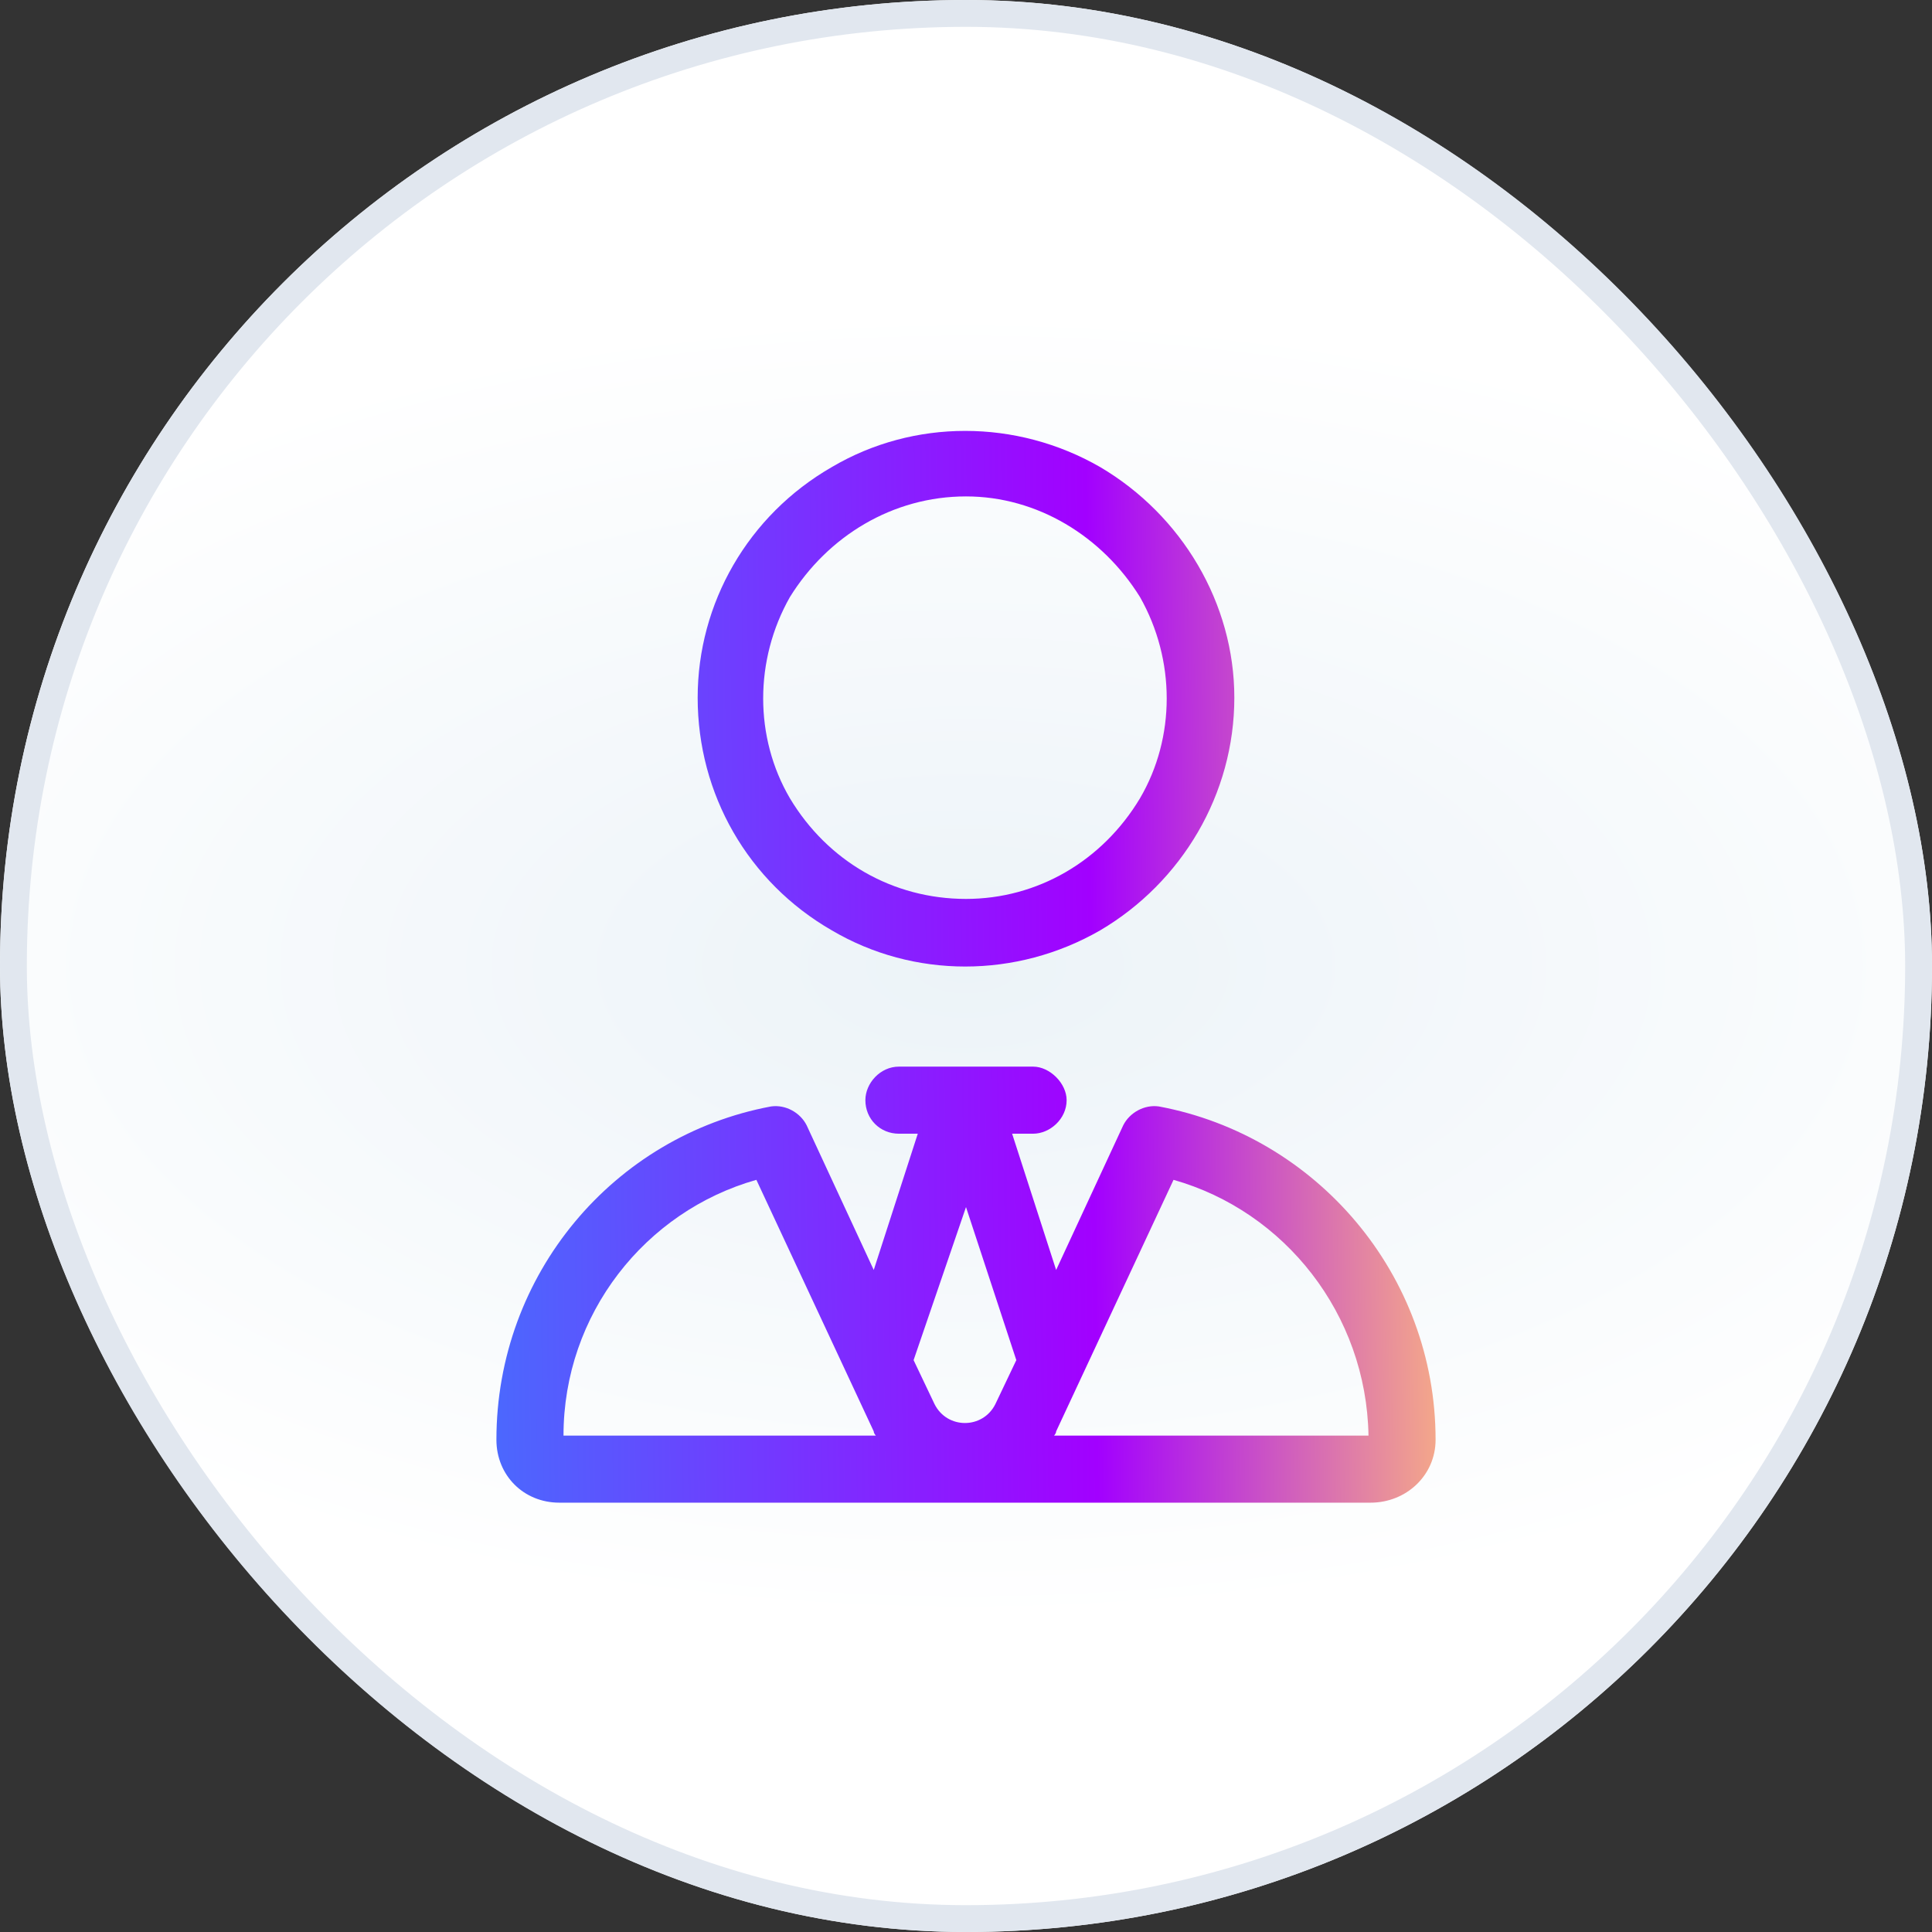
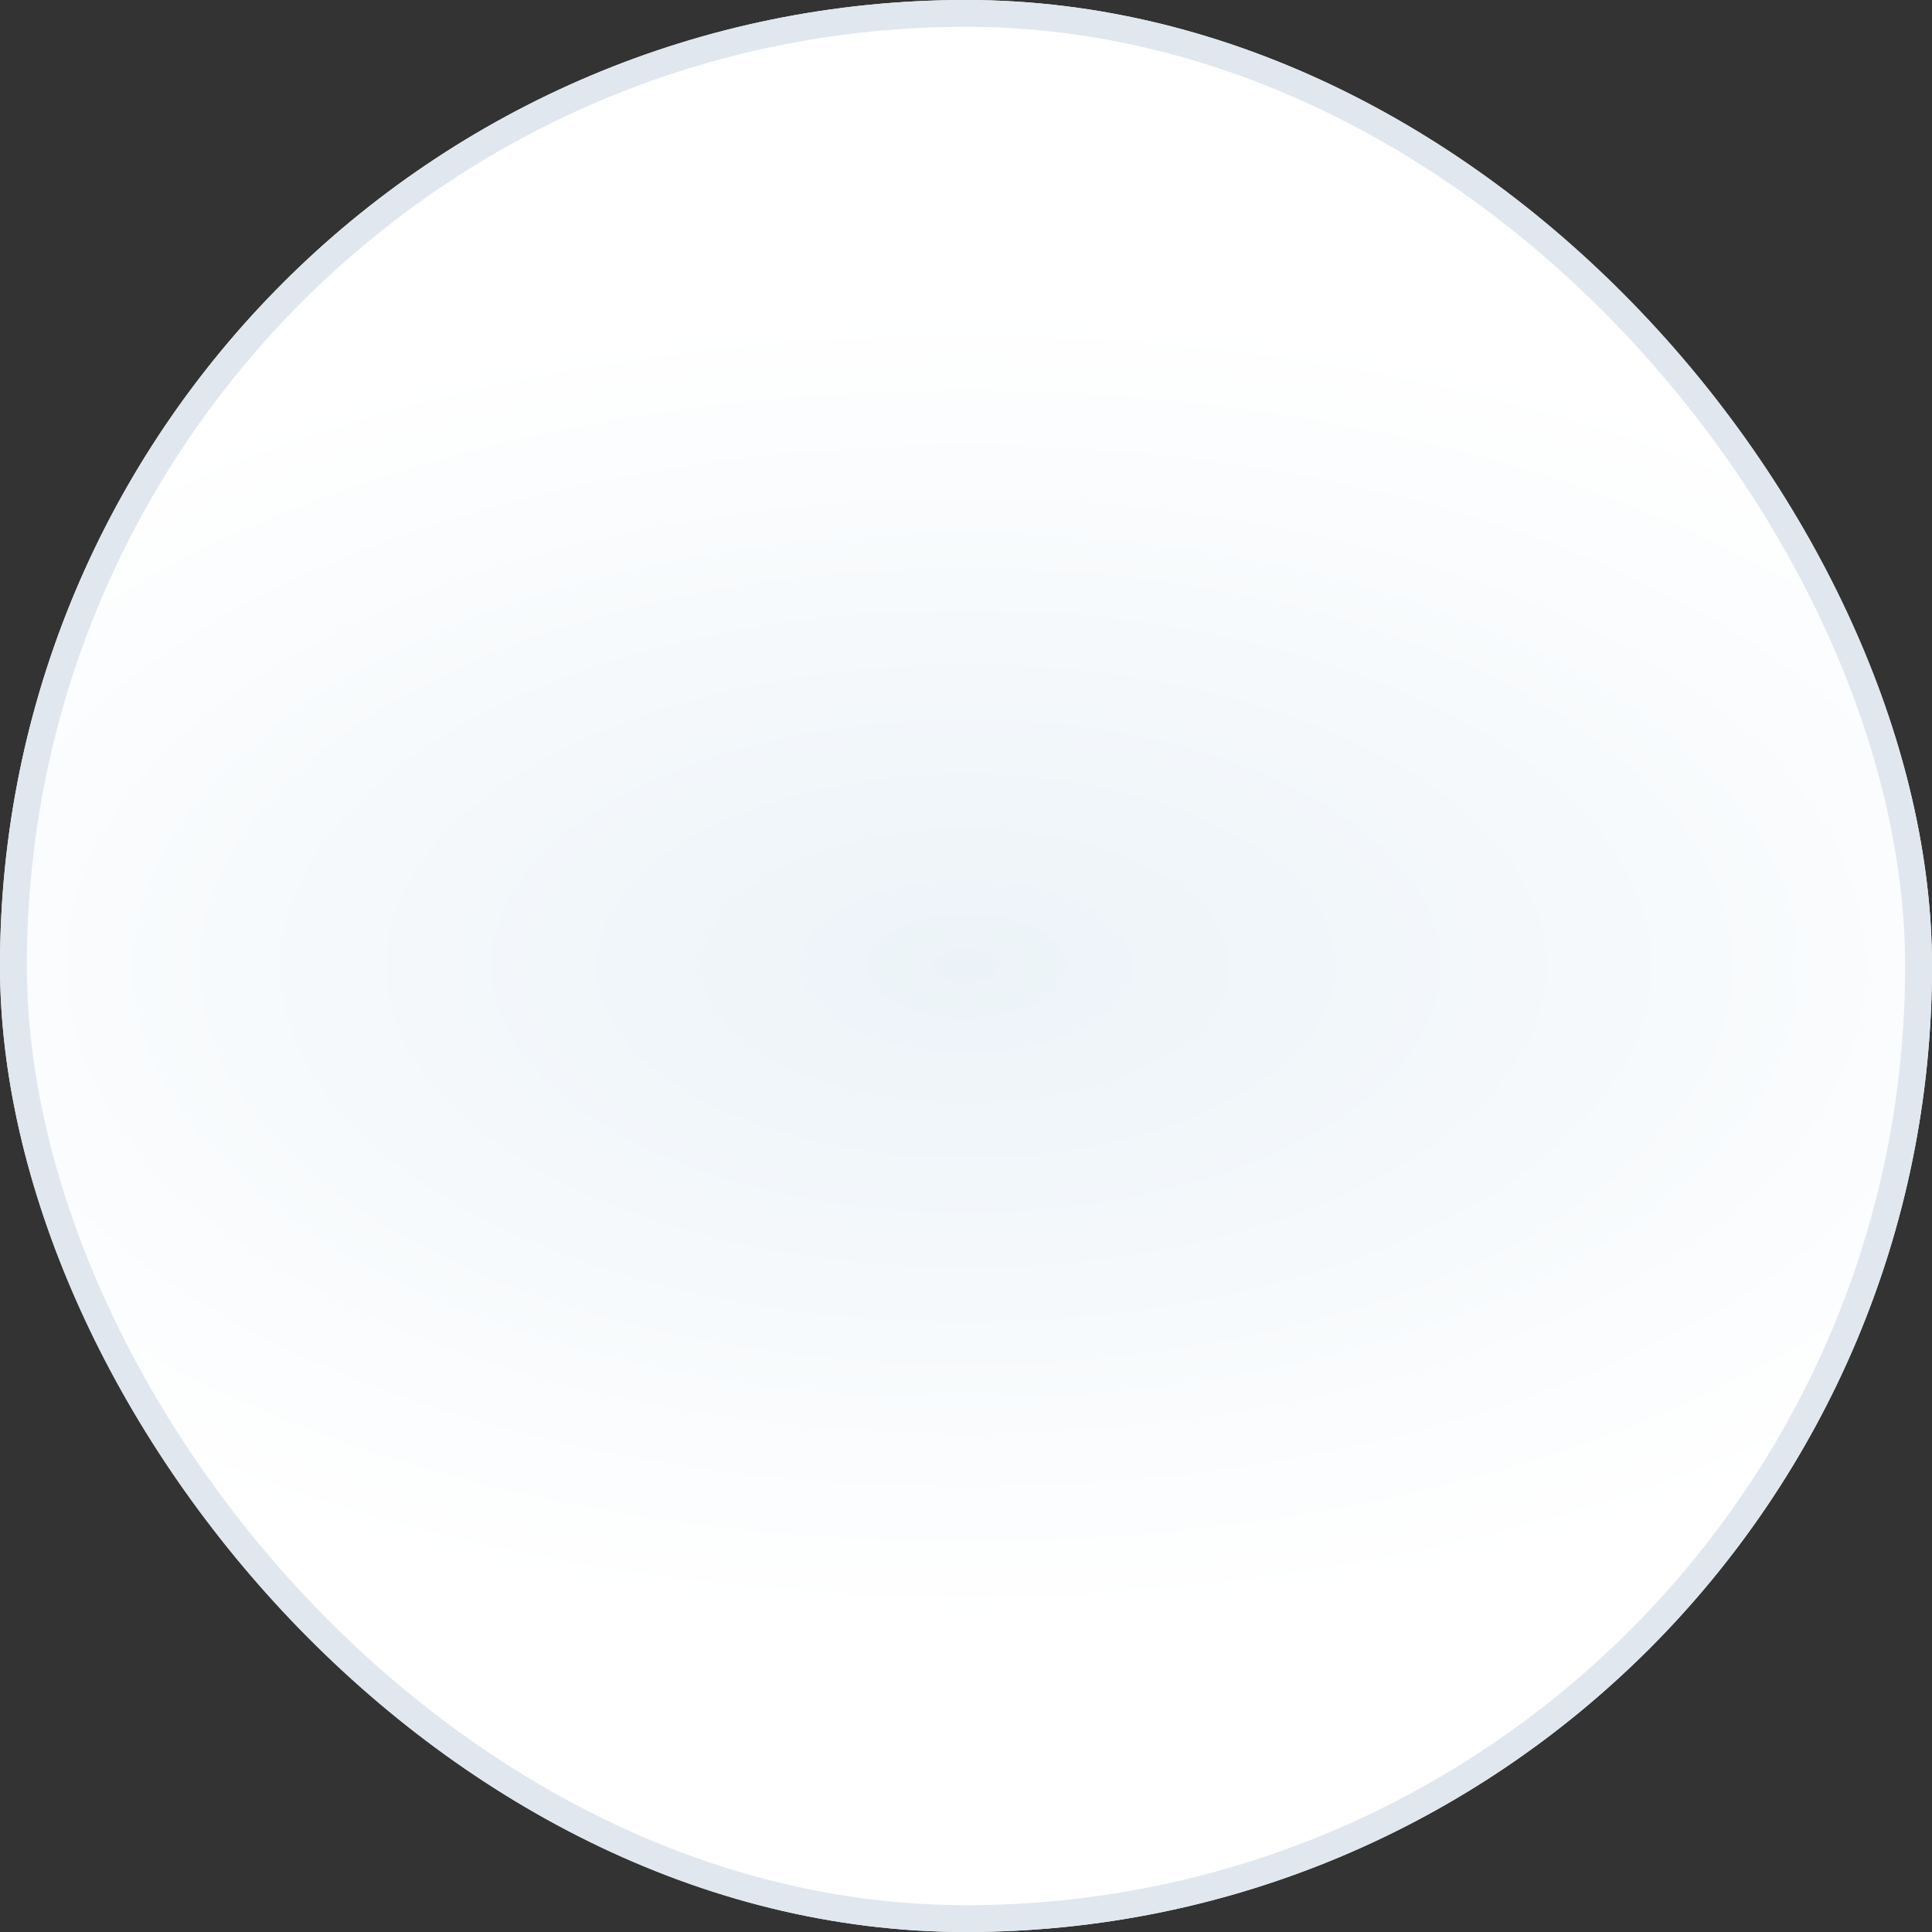
<svg xmlns="http://www.w3.org/2000/svg" width="72" height="72" viewBox="0 0 72 72" fill="none">
  <rect x="0" y="0" width="72" height="72" fill="#333333" stroke="none" />
  <rect width="72" height="72" rx="36" fill="url(#paint0_radial_40842_15289)" />
  <rect x="0.5" y="0.5" width="71" height="71" rx="35.5" stroke="#E1E7EF" />
  <g clip-path="url(#clip0_40842_15289)">
-     <path d="M36 18.5C33.266 18.5 30.844 19.984 29.438 22.25C28.109 24.594 28.109 27.484 29.438 29.75C30.844 32.094 33.266 33.5 36 33.5C38.656 33.5 41.078 32.094 42.484 29.75C43.812 27.484 43.812 24.594 42.484 22.25C41.078 19.984 38.656 18.5 36 18.5ZM26 26C26 22.484 27.875 19.203 31 17.406C34.047 15.609 37.875 15.609 41 17.406C44.047 19.203 46 22.484 46 26C46 29.594 44.047 32.875 41 34.672C37.875 36.469 34.047 36.469 31 34.672C27.875 32.875 26 29.594 26 26ZM33.5 39.75H36H38.5C39.125 39.75 39.75 40.375 39.75 41C39.75 41.703 39.125 42.25 38.5 42.25H37.719L39.359 47.328L41.859 41.938C42.094 41.469 42.641 41.156 43.188 41.234C49.047 42.328 53.5 47.484 53.5 53.656C53.5 54.984 52.406 56 51.078 56H20.844C19.516 56 18.5 54.984 18.5 53.656C18.5 47.484 22.875 42.328 28.734 41.234C29.281 41.156 29.828 41.469 30.062 41.938L32.562 47.328L34.203 42.25H33.5C32.797 42.25 32.25 41.703 32.25 41C32.25 40.375 32.797 39.75 33.5 39.75ZM34.828 52.328C35.297 53.266 36.625 53.266 37.094 52.328L37.875 50.688L36 44.984L34.047 50.688L34.828 52.328ZM32.562 53.344L28.188 43.969C24.047 45.141 21 48.969 21 53.5H32.641C32.641 53.5 32.562 53.422 32.562 53.344ZM51 53.5C50.922 48.969 47.875 45.141 43.734 43.969L39.359 53.344C39.359 53.422 39.281 53.5 39.281 53.5H51Z" fill="url(#paint1_linear_40842_15289)" />
-   </g>
+     </g>
  <defs>
    <radialGradient id="paint0_radial_40842_15289" cx="0" cy="0" r="1" gradientUnits="userSpaceOnUse" gradientTransform="translate(36 36) scale(47.52 24.48)">
      <stop stop-color="#ECF3F8" />
      <stop offset="1" stop-color="white" />
    </radialGradient>
    <linearGradient id="paint1_linear_40842_15289" x1="12" y1="12" x2="59.293" y2="11.428" gradientUnits="userSpaceOnUse">
      <stop offset="0.005" stop-color="#387FFE" />
      <stop offset="0.019" stop-color="#387FFE" />
      <stop offset="0.6" stop-color="#A200FF" />
      <stop offset="0.904" stop-color="#FFBE7A" />
    </linearGradient>
    <clipPath id="clip0_40842_15289">
      <rect x="12" y="12" width="48" height="48" rx="8" fill="white" />
    </clipPath>
  </defs>
</svg>